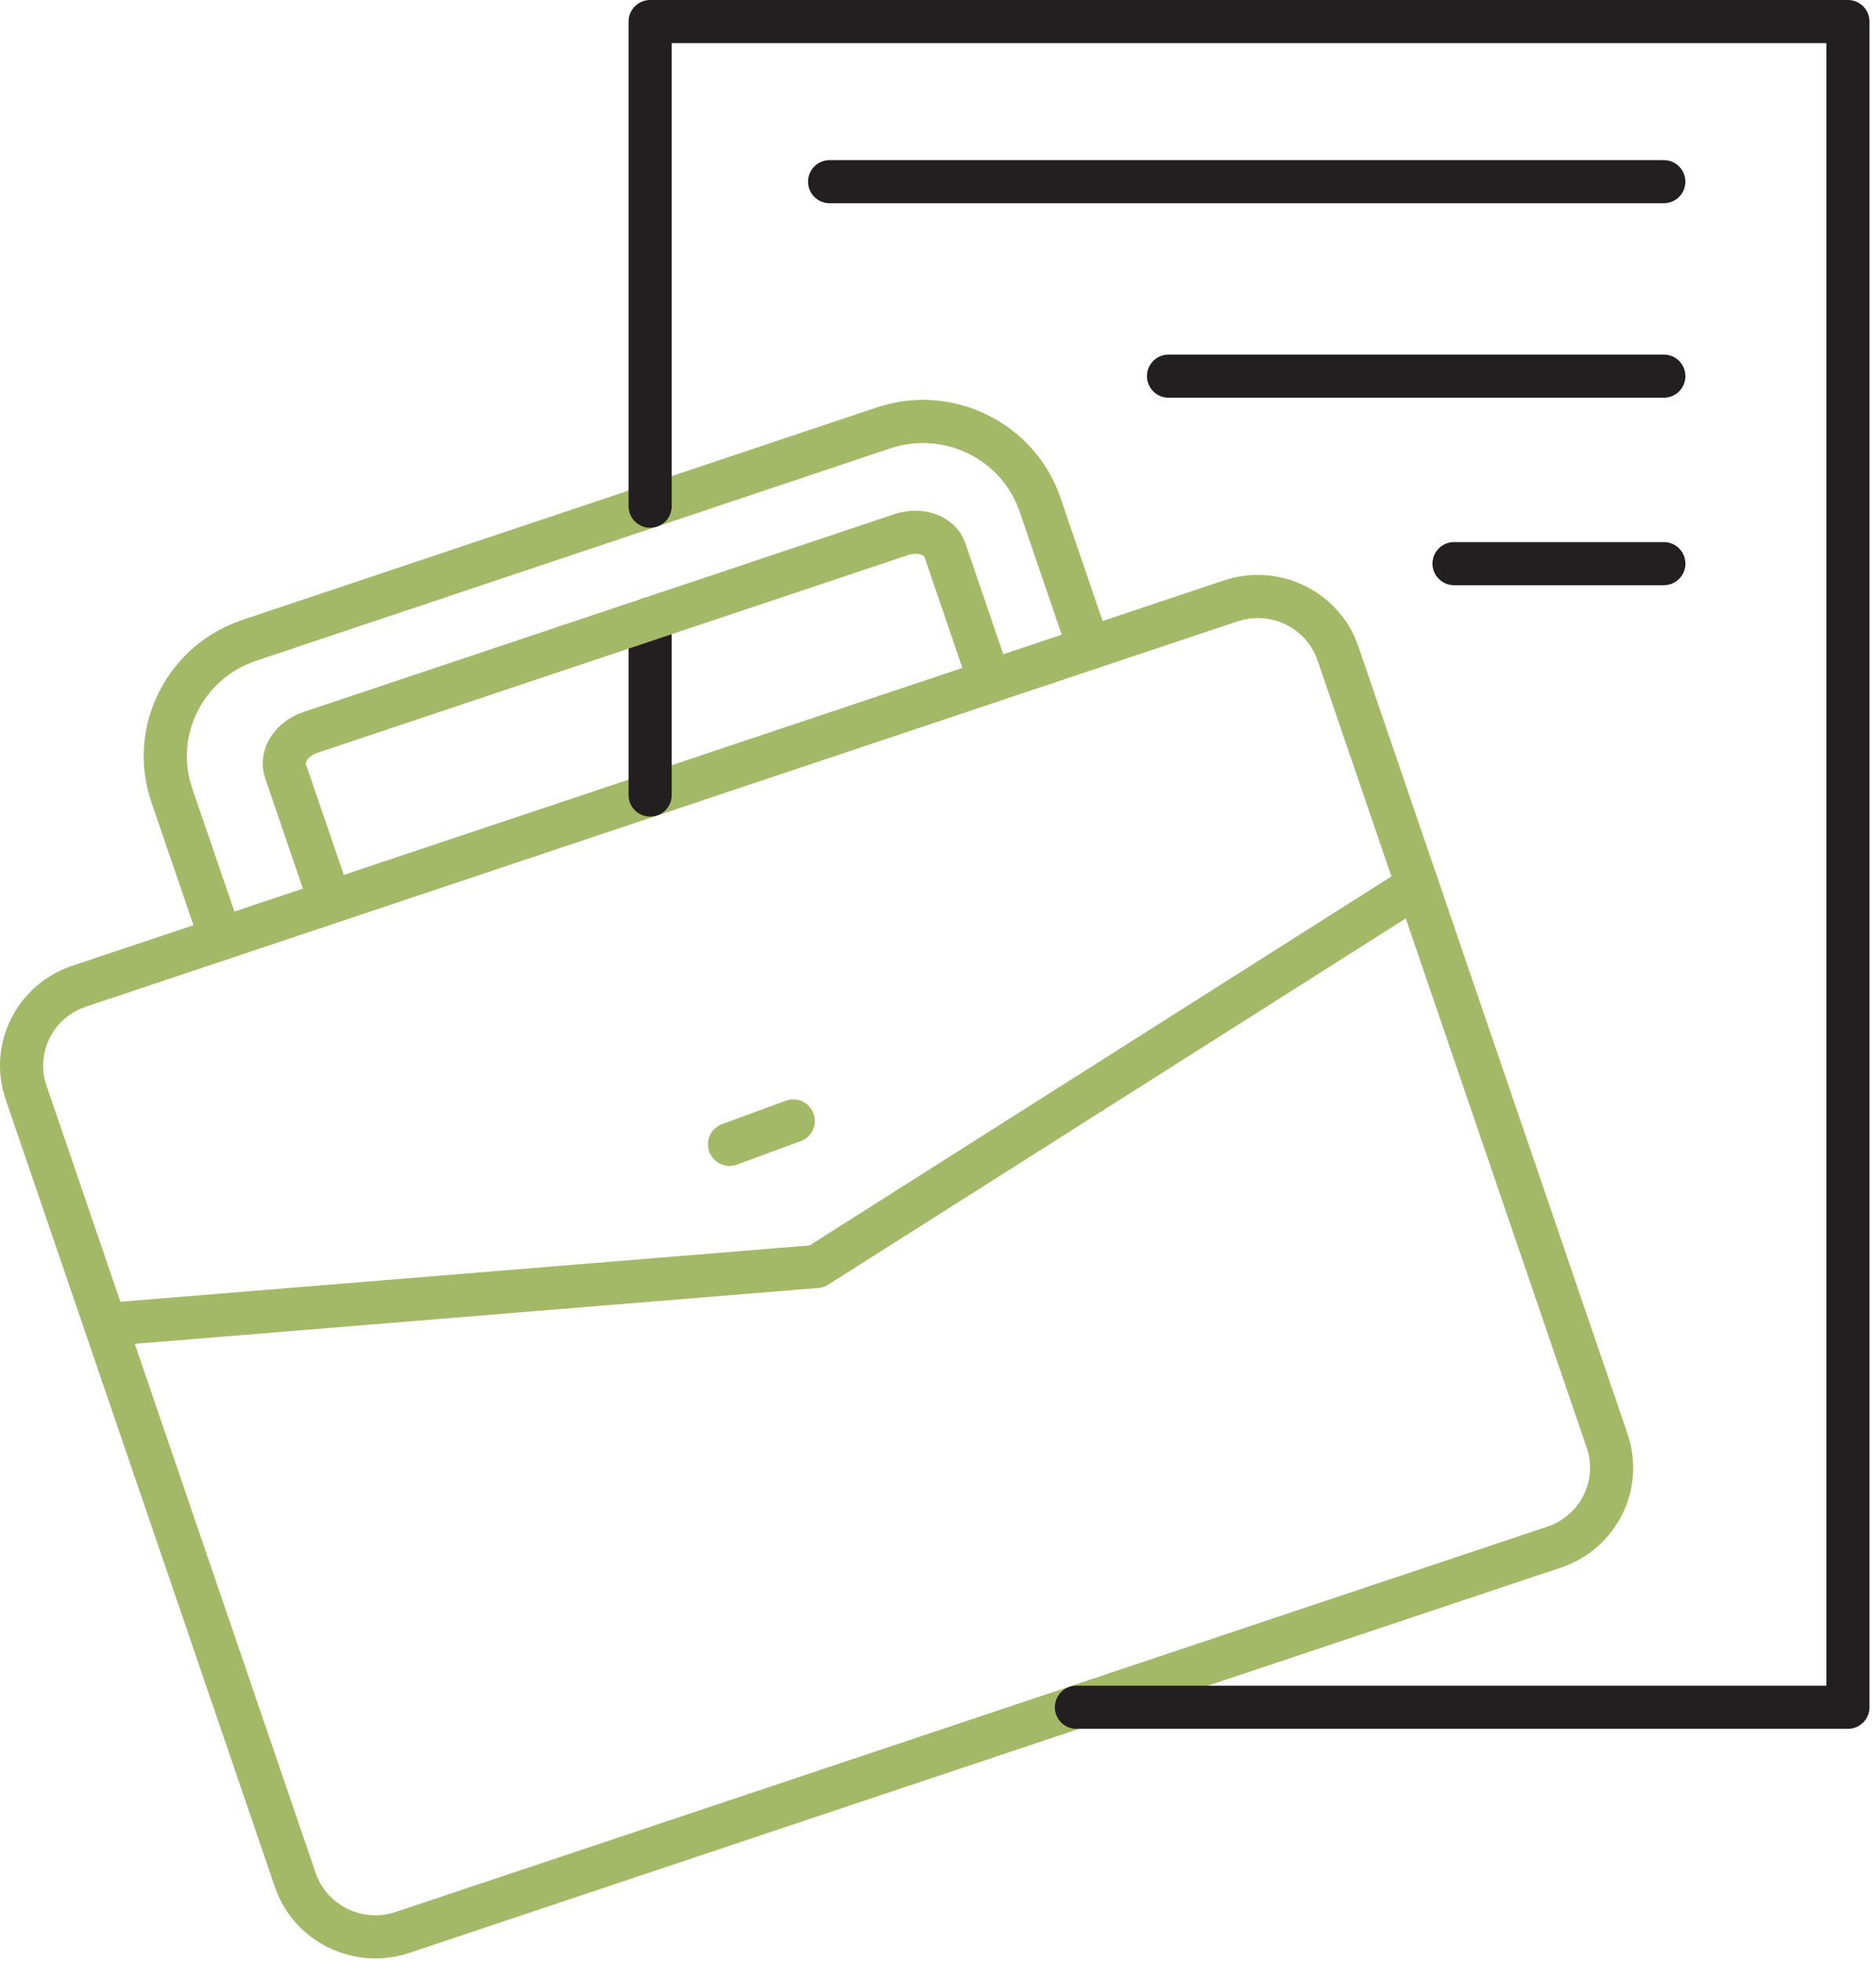
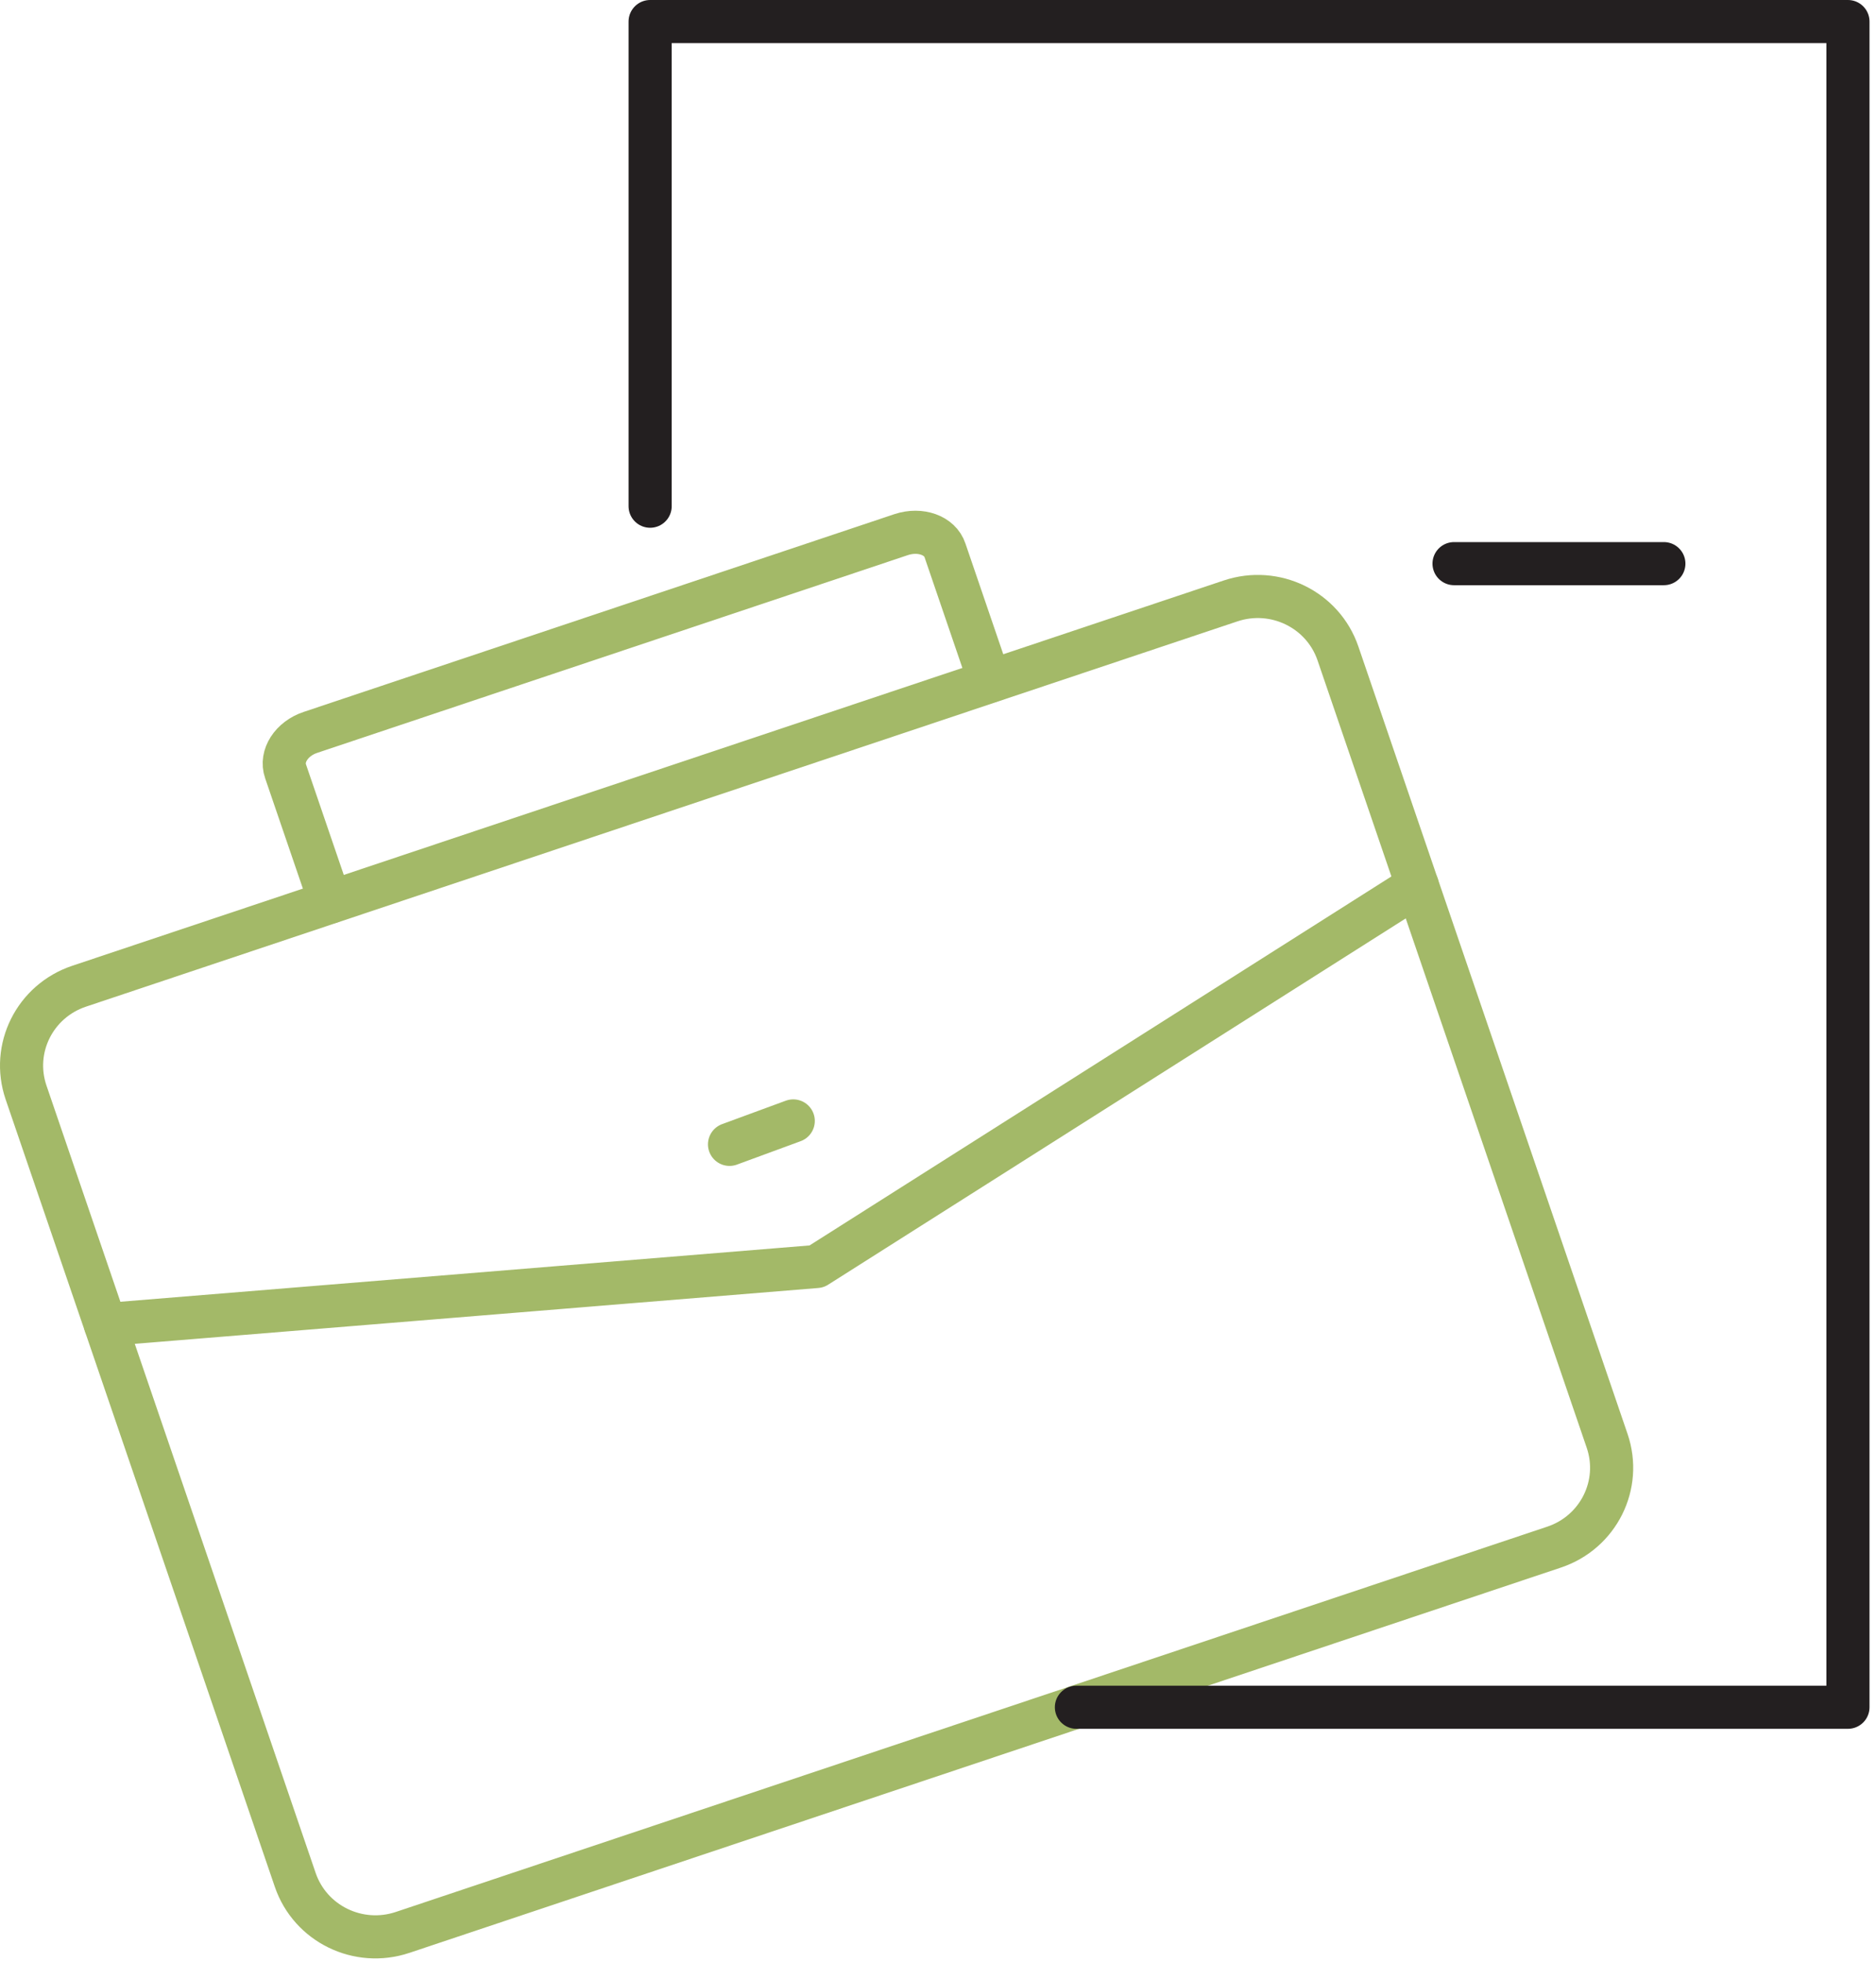
<svg xmlns="http://www.w3.org/2000/svg" width="87" height="91" viewBox="0 0 87 91" fill="none">
  <path d="M72.071 71.759L18.673 89.629C16.616 90.318 14.389 89.231 13.692 87.194L1.209 50.674C0.513 48.637 1.611 46.432 3.669 45.743L57.067 27.873C59.124 27.184 61.352 28.272 62.048 30.308L74.531 66.829C75.227 68.865 74.129 71.07 72.071 71.759Z" stroke="#A3B968" stroke-width="2" stroke-miterlimit="10" stroke-linecap="round" stroke-linejoin="round" />
  <path d="M4.891 61.438L37.87 58.743L65.729 41.073" stroke="#A3B968" stroke-width="2" stroke-miterlimit="10" stroke-linecap="round" stroke-linejoin="round" />
-   <path d="M10.243 43.538L7.969 36.892C6.948 33.922 8.573 30.691 11.574 29.696L40.964 19.85C43.965 18.839 47.229 20.447 48.235 23.417L50.508 30.063" stroke="#A3B968" stroke-width="2" stroke-miterlimit="10" stroke-linecap="round" stroke-linejoin="round" />
  <path d="M30.15 23.479V1H85.699V79.186H49.919" stroke="#231F20" stroke-width="2" stroke-miterlimit="10" stroke-linecap="round" stroke-linejoin="round" />
-   <path d="M30.15 36.877V28.7" stroke="#231F20" stroke-width="2" stroke-miterlimit="10" stroke-linecap="round" stroke-linejoin="round" />
-   <path d="M38.473 8.427H77.16" stroke="#231F20" stroke-width="2" stroke-miterlimit="10" stroke-linecap="round" stroke-linejoin="round" />
-   <path d="M54.19 17.446H77.161" stroke="#231F20" stroke-width="2" stroke-miterlimit="10" stroke-linecap="round" stroke-linejoin="round" />
  <path d="M67.432 26.143H77.162" stroke="#231F20" stroke-width="2" stroke-miterlimit="10" stroke-linecap="round" stroke-linejoin="round" />
  <path d="M33.832 53.078L36.787 51.991" stroke="#A3B968" stroke-width="2" stroke-miterlimit="10" stroke-linecap="round" stroke-linejoin="round" />
  <path d="M15.316 41.838L13.243 35.775C12.995 35.07 13.521 34.258 14.403 33.968L41.798 24.795C42.68 24.505 43.593 24.826 43.825 25.53L45.897 31.594" stroke="#A3B968" stroke-width="2" stroke-miterlimit="10" stroke-linecap="round" stroke-linejoin="round" />
</svg>